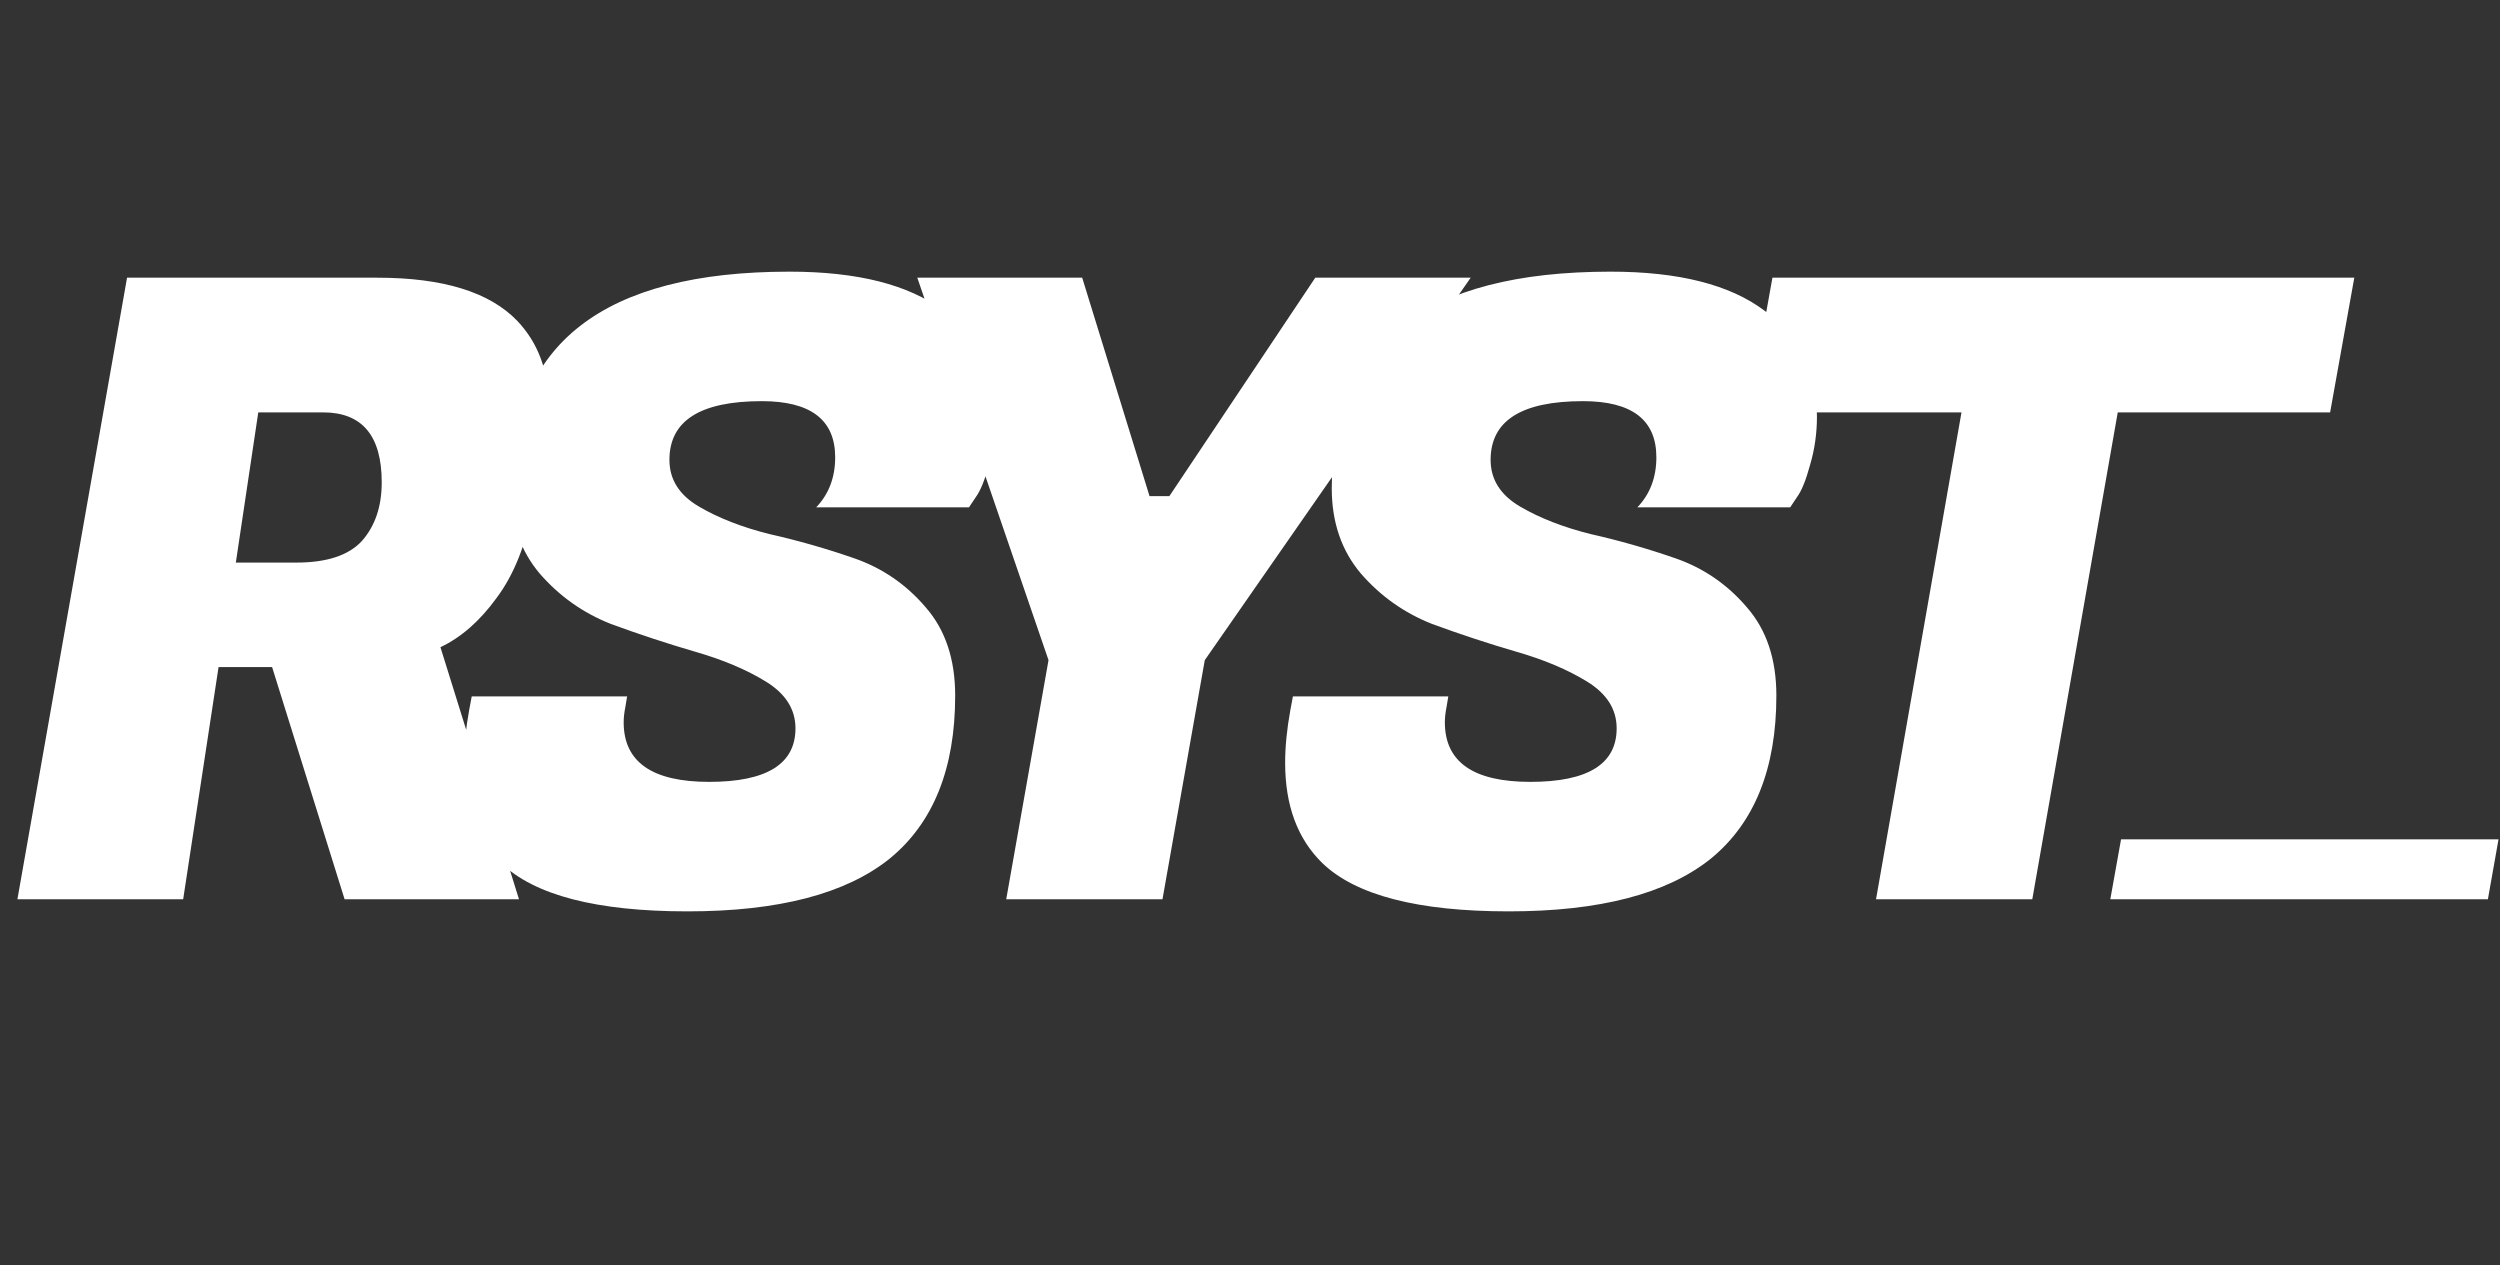
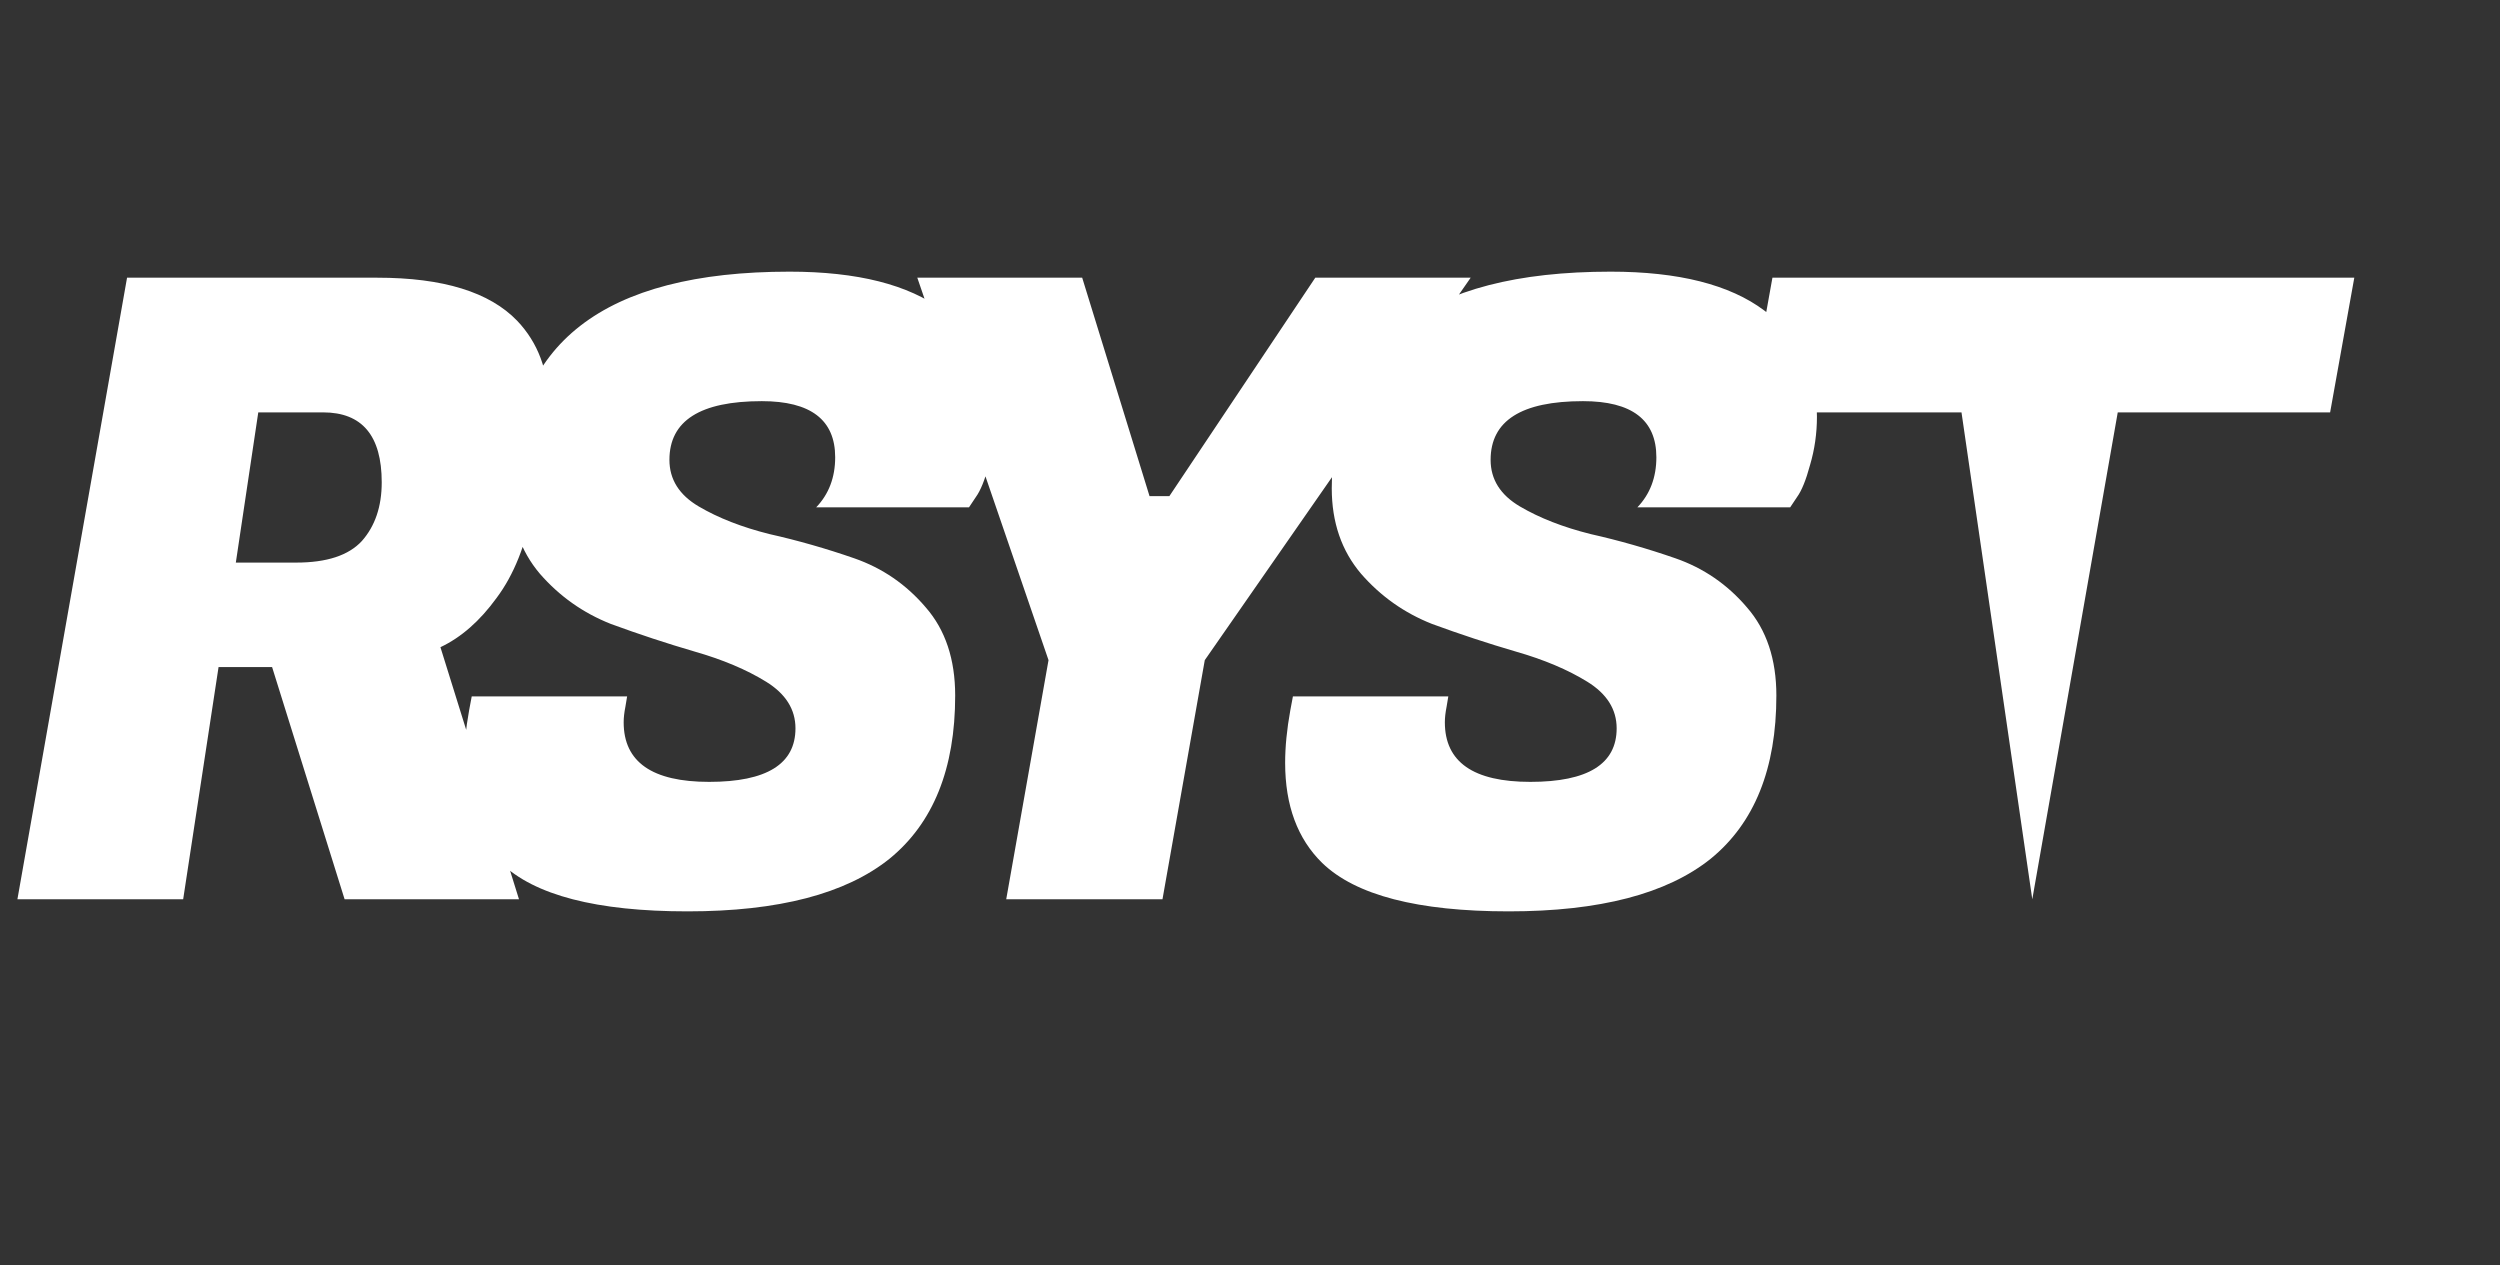
<svg xmlns="http://www.w3.org/2000/svg" width="417" height="211" viewBox="0 0 417 211" fill="none">
  <rect x="0" y="0" width="417" height="211" fill="#333333" stroke="none" />
-   <path d="M62.952 46.32C73.896 46.32 81.672 48.72 86.28 53.52C89.736 57.168 91.464 61.776 91.464 67.344C91.464 69.264 91.272 71.28 90.888 73.392L88.872 84.624C87.72 90.864 85.704 95.904 82.824 99.744C80.04 103.584 76.92 106.32 73.464 107.952L86.568 150H57.48L45.384 111.264H36.456L30.552 150H2.904L21.192 46.32H62.952ZM53.88 68.784H43.08L39.336 93.84H49.416C54.504 93.84 58.152 92.64 60.36 90.24C62.568 87.744 63.672 84.48 63.672 80.448C63.672 72.672 60.408 68.784 53.88 68.784ZM104.028 120.48C104.028 127.104 108.78 130.416 118.284 130.416C127.884 130.416 132.684 127.44 132.684 121.488C132.684 118.32 131.052 115.728 127.788 113.712C124.524 111.696 120.54 110.016 115.836 108.672C111.228 107.328 106.572 105.792 101.868 104.064C97.26 102.24 93.324 99.456 90.06 95.712C86.796 91.872 85.164 87.12 85.164 81.456C85.164 57.36 100.668 45.312 131.676 45.312C143.004 45.312 151.548 47.472 157.308 51.792C163.164 56.016 166.092 61.92 166.092 69.504C166.092 72.288 165.708 74.976 164.94 77.568C164.268 80.064 163.548 81.84 162.78 82.896L161.628 84.624H136.14C138.252 82.416 139.308 79.632 139.308 76.272C139.308 70.032 135.228 66.912 127.068 66.912C116.796 66.912 111.66 70.176 111.66 76.704C111.66 79.968 113.292 82.56 116.556 84.48C119.82 86.4 123.756 87.936 128.364 89.088C133.068 90.144 137.772 91.488 142.476 93.12C147.18 94.752 151.164 97.488 154.428 101.328C157.692 105.072 159.324 109.968 159.324 116.016C159.324 128.208 155.676 137.28 148.38 143.232C141.084 149.088 129.852 152.016 114.684 152.016C99.516 152.016 89.148 149.328 83.58 143.952C79.452 139.92 77.388 134.352 77.388 127.248C77.388 124.56 77.676 121.632 78.252 118.464L78.684 116.16H104.604L104.316 117.888C104.124 118.848 104.028 119.712 104.028 120.48ZM195.053 82.752L219.389 46.32H245.309L200.957 110.112L193.901 150H167.837L174.893 110.112L153.005 46.32H180.509L191.741 82.752H195.053ZM241.002 120.48C241.002 127.104 245.754 130.416 255.258 130.416C264.858 130.416 269.658 127.44 269.658 121.488C269.658 118.32 268.026 115.728 264.762 113.712C261.498 111.696 257.514 110.016 252.81 108.672C248.202 107.328 243.546 105.792 238.842 104.064C234.234 102.24 230.298 99.456 227.034 95.712C223.77 91.872 222.138 87.12 222.138 81.456C222.138 57.36 237.642 45.312 268.65 45.312C279.978 45.312 288.522 47.472 294.282 51.792C300.138 56.016 303.066 61.92 303.066 69.504C303.066 72.288 302.682 74.976 301.914 77.568C301.242 80.064 300.522 81.84 299.754 82.896L298.602 84.624H273.114C275.226 82.416 276.282 79.632 276.282 76.272C276.282 70.032 272.202 66.912 264.042 66.912C253.77 66.912 248.634 70.176 248.634 76.704C248.634 79.968 250.266 82.56 253.53 84.48C256.794 86.4 260.73 87.936 265.338 89.088C270.042 90.144 274.746 91.488 279.45 93.12C284.154 94.752 288.138 97.488 291.402 101.328C294.666 105.072 296.298 109.968 296.298 116.016C296.298 128.208 292.65 137.28 285.354 143.232C278.058 149.088 266.826 152.016 251.658 152.016C236.49 152.016 226.122 149.328 220.554 143.952C216.426 139.92 214.362 134.352 214.362 127.248C214.362 124.56 214.65 121.632 215.226 118.464L215.658 116.16H241.578L241.29 117.888C241.098 118.848 241.002 119.712 241.002 120.48ZM388.665 68.784H353.241L338.985 150H312.921L327.177 68.784H291.609L295.641 46.32H392.697L388.665 68.784Z" fill="white" />
-   <path d="M353.791 140H416.754L414.98 150H352L353.791 140Z" fill="white" />
+   <path d="M62.952 46.32C73.896 46.32 81.672 48.72 86.28 53.52C89.736 57.168 91.464 61.776 91.464 67.344C91.464 69.264 91.272 71.28 90.888 73.392L88.872 84.624C87.72 90.864 85.704 95.904 82.824 99.744C80.04 103.584 76.92 106.32 73.464 107.952L86.568 150H57.48L45.384 111.264H36.456L30.552 150H2.904L21.192 46.32H62.952ZM53.88 68.784H43.08L39.336 93.84H49.416C54.504 93.84 58.152 92.64 60.36 90.24C62.568 87.744 63.672 84.48 63.672 80.448C63.672 72.672 60.408 68.784 53.88 68.784ZM104.028 120.48C104.028 127.104 108.78 130.416 118.284 130.416C127.884 130.416 132.684 127.44 132.684 121.488C132.684 118.32 131.052 115.728 127.788 113.712C124.524 111.696 120.54 110.016 115.836 108.672C111.228 107.328 106.572 105.792 101.868 104.064C97.26 102.24 93.324 99.456 90.06 95.712C86.796 91.872 85.164 87.12 85.164 81.456C85.164 57.36 100.668 45.312 131.676 45.312C143.004 45.312 151.548 47.472 157.308 51.792C163.164 56.016 166.092 61.92 166.092 69.504C166.092 72.288 165.708 74.976 164.94 77.568C164.268 80.064 163.548 81.84 162.78 82.896L161.628 84.624H136.14C138.252 82.416 139.308 79.632 139.308 76.272C139.308 70.032 135.228 66.912 127.068 66.912C116.796 66.912 111.66 70.176 111.66 76.704C111.66 79.968 113.292 82.56 116.556 84.48C119.82 86.4 123.756 87.936 128.364 89.088C133.068 90.144 137.772 91.488 142.476 93.12C147.18 94.752 151.164 97.488 154.428 101.328C157.692 105.072 159.324 109.968 159.324 116.016C159.324 128.208 155.676 137.28 148.38 143.232C141.084 149.088 129.852 152.016 114.684 152.016C99.516 152.016 89.148 149.328 83.58 143.952C79.452 139.92 77.388 134.352 77.388 127.248C77.388 124.56 77.676 121.632 78.252 118.464L78.684 116.16H104.604L104.316 117.888C104.124 118.848 104.028 119.712 104.028 120.48ZM195.053 82.752L219.389 46.32H245.309L200.957 110.112L193.901 150H167.837L174.893 110.112L153.005 46.32H180.509L191.741 82.752H195.053ZM241.002 120.48C241.002 127.104 245.754 130.416 255.258 130.416C264.858 130.416 269.658 127.44 269.658 121.488C269.658 118.32 268.026 115.728 264.762 113.712C261.498 111.696 257.514 110.016 252.81 108.672C248.202 107.328 243.546 105.792 238.842 104.064C234.234 102.24 230.298 99.456 227.034 95.712C223.77 91.872 222.138 87.12 222.138 81.456C222.138 57.36 237.642 45.312 268.65 45.312C279.978 45.312 288.522 47.472 294.282 51.792C300.138 56.016 303.066 61.92 303.066 69.504C303.066 72.288 302.682 74.976 301.914 77.568C301.242 80.064 300.522 81.84 299.754 82.896L298.602 84.624H273.114C275.226 82.416 276.282 79.632 276.282 76.272C276.282 70.032 272.202 66.912 264.042 66.912C253.77 66.912 248.634 70.176 248.634 76.704C248.634 79.968 250.266 82.56 253.53 84.48C256.794 86.4 260.73 87.936 265.338 89.088C270.042 90.144 274.746 91.488 279.45 93.12C284.154 94.752 288.138 97.488 291.402 101.328C294.666 105.072 296.298 109.968 296.298 116.016C296.298 128.208 292.65 137.28 285.354 143.232C278.058 149.088 266.826 152.016 251.658 152.016C236.49 152.016 226.122 149.328 220.554 143.952C216.426 139.92 214.362 134.352 214.362 127.248C214.362 124.56 214.65 121.632 215.226 118.464L215.658 116.16H241.578L241.29 117.888C241.098 118.848 241.002 119.712 241.002 120.48ZM388.665 68.784H353.241L338.985 150L327.177 68.784H291.609L295.641 46.32H392.697L388.665 68.784Z" fill="white" />
</svg>